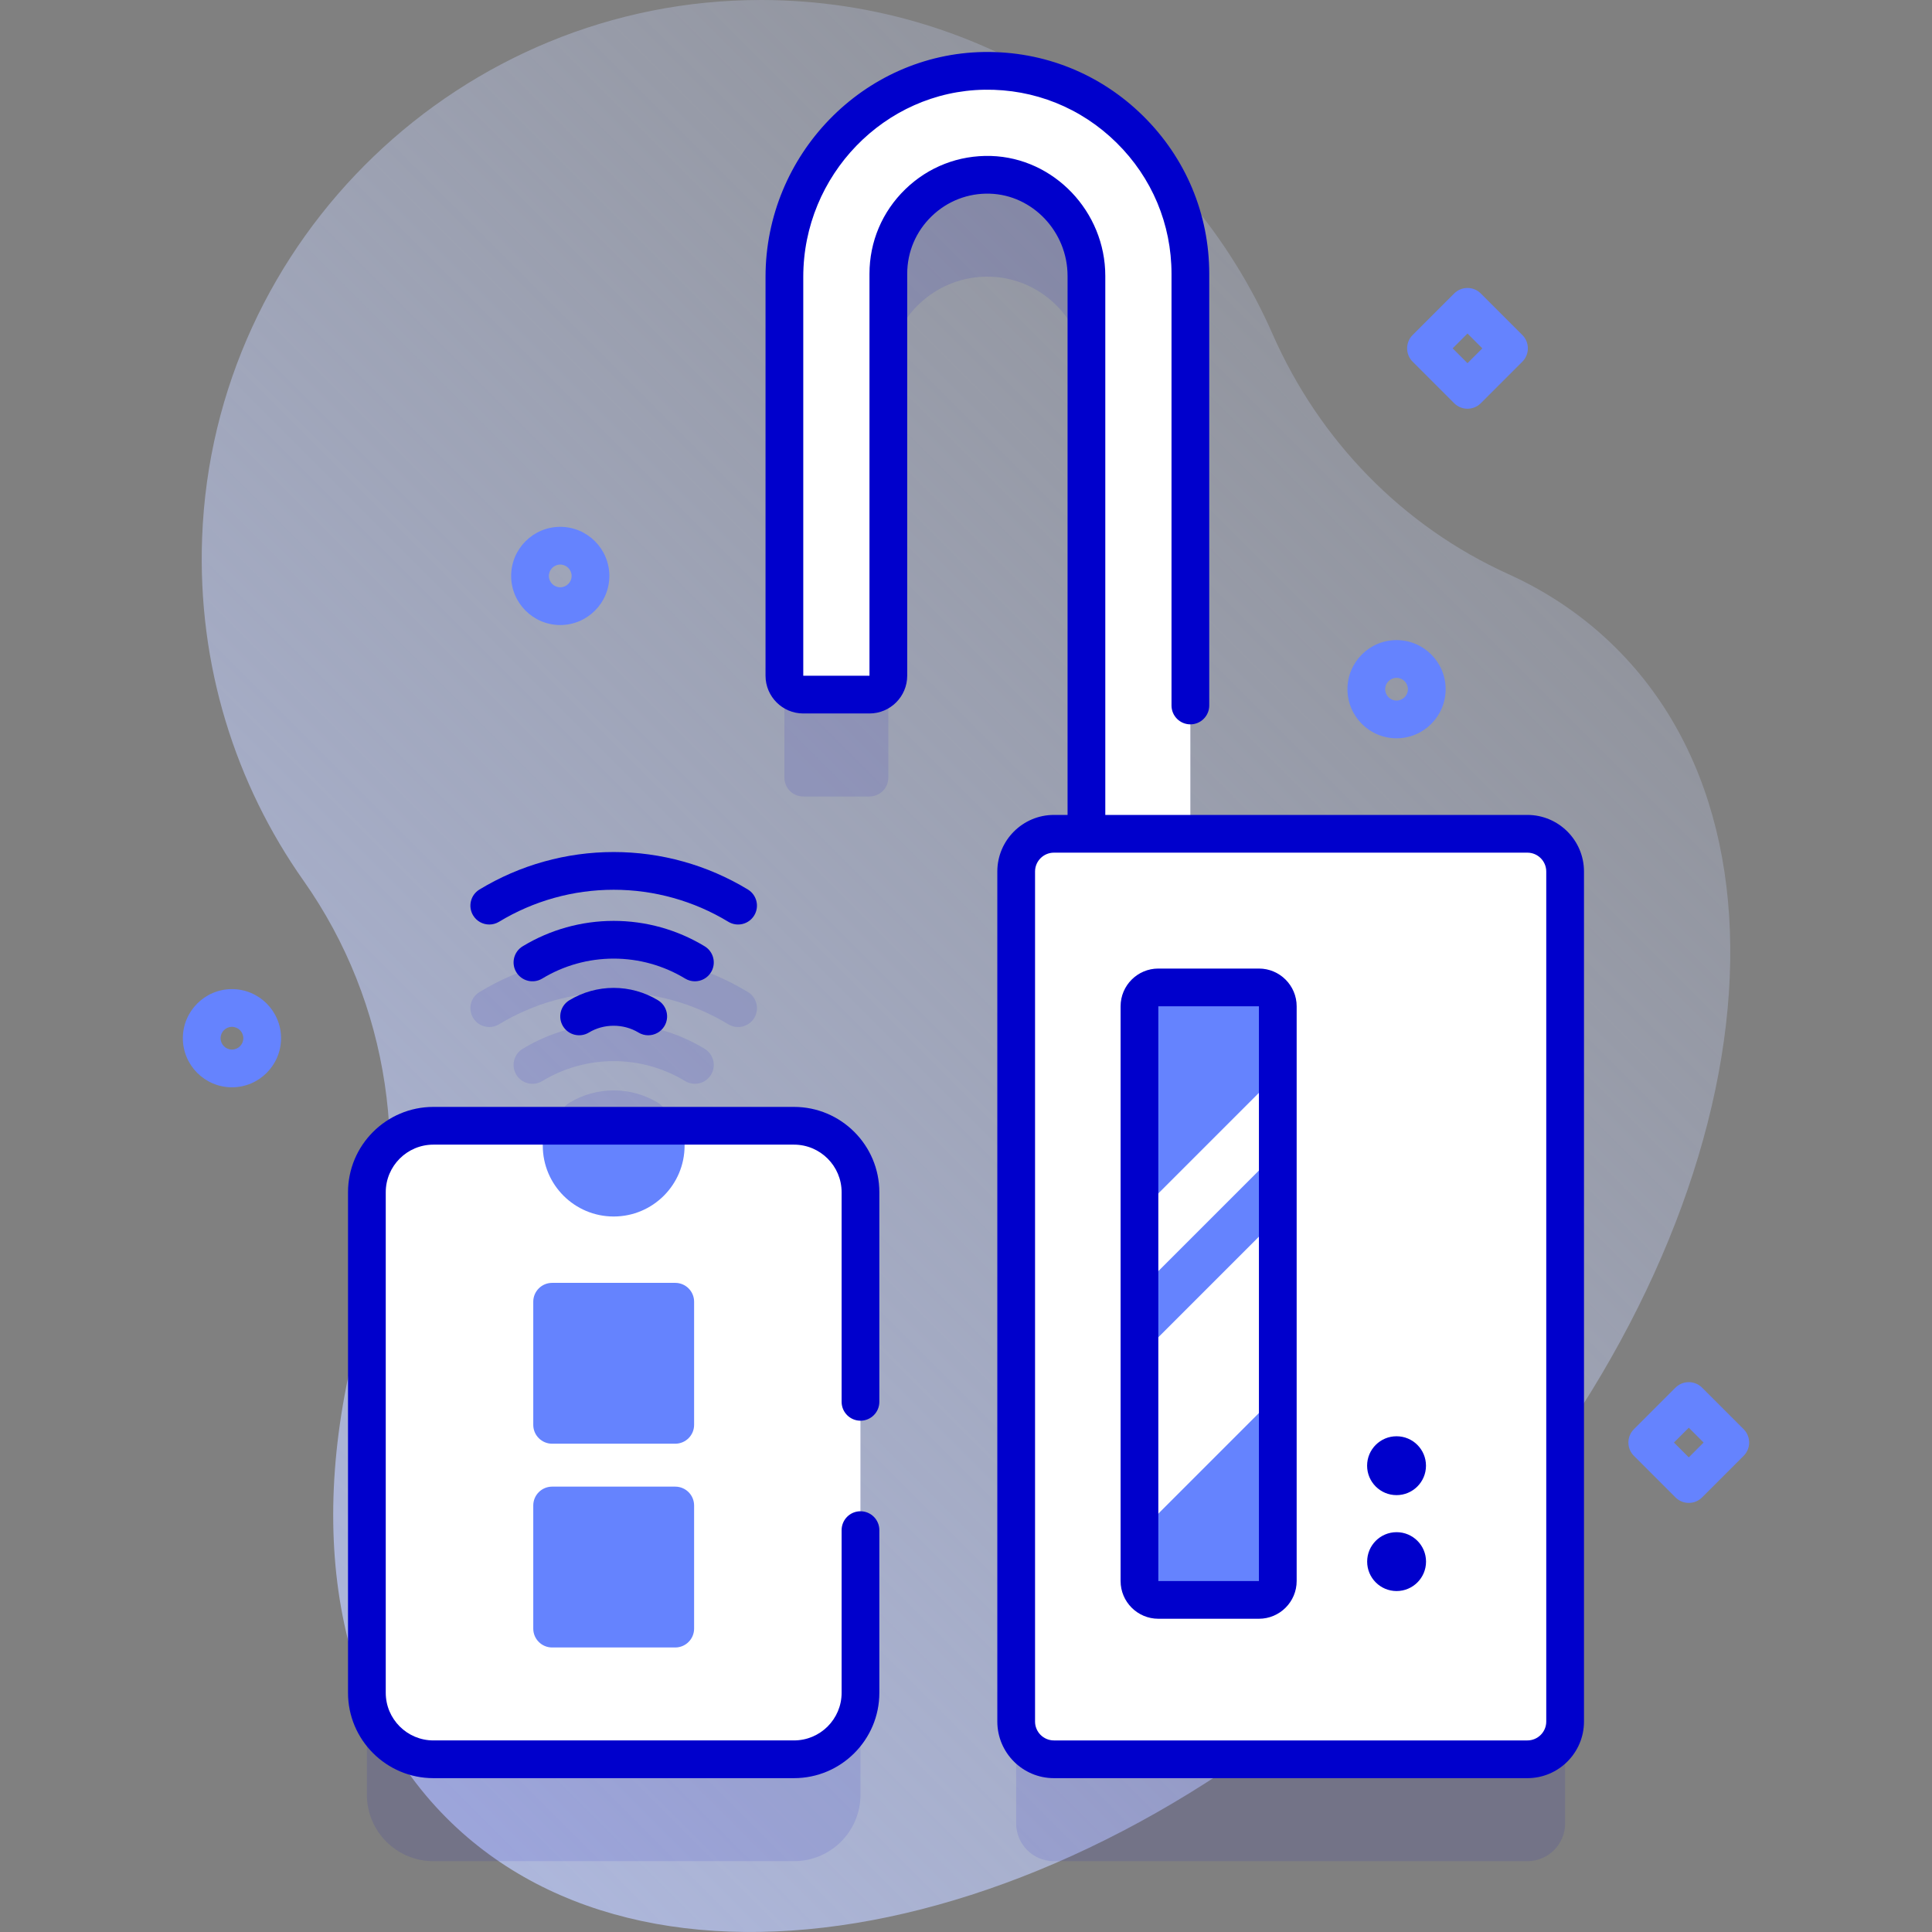
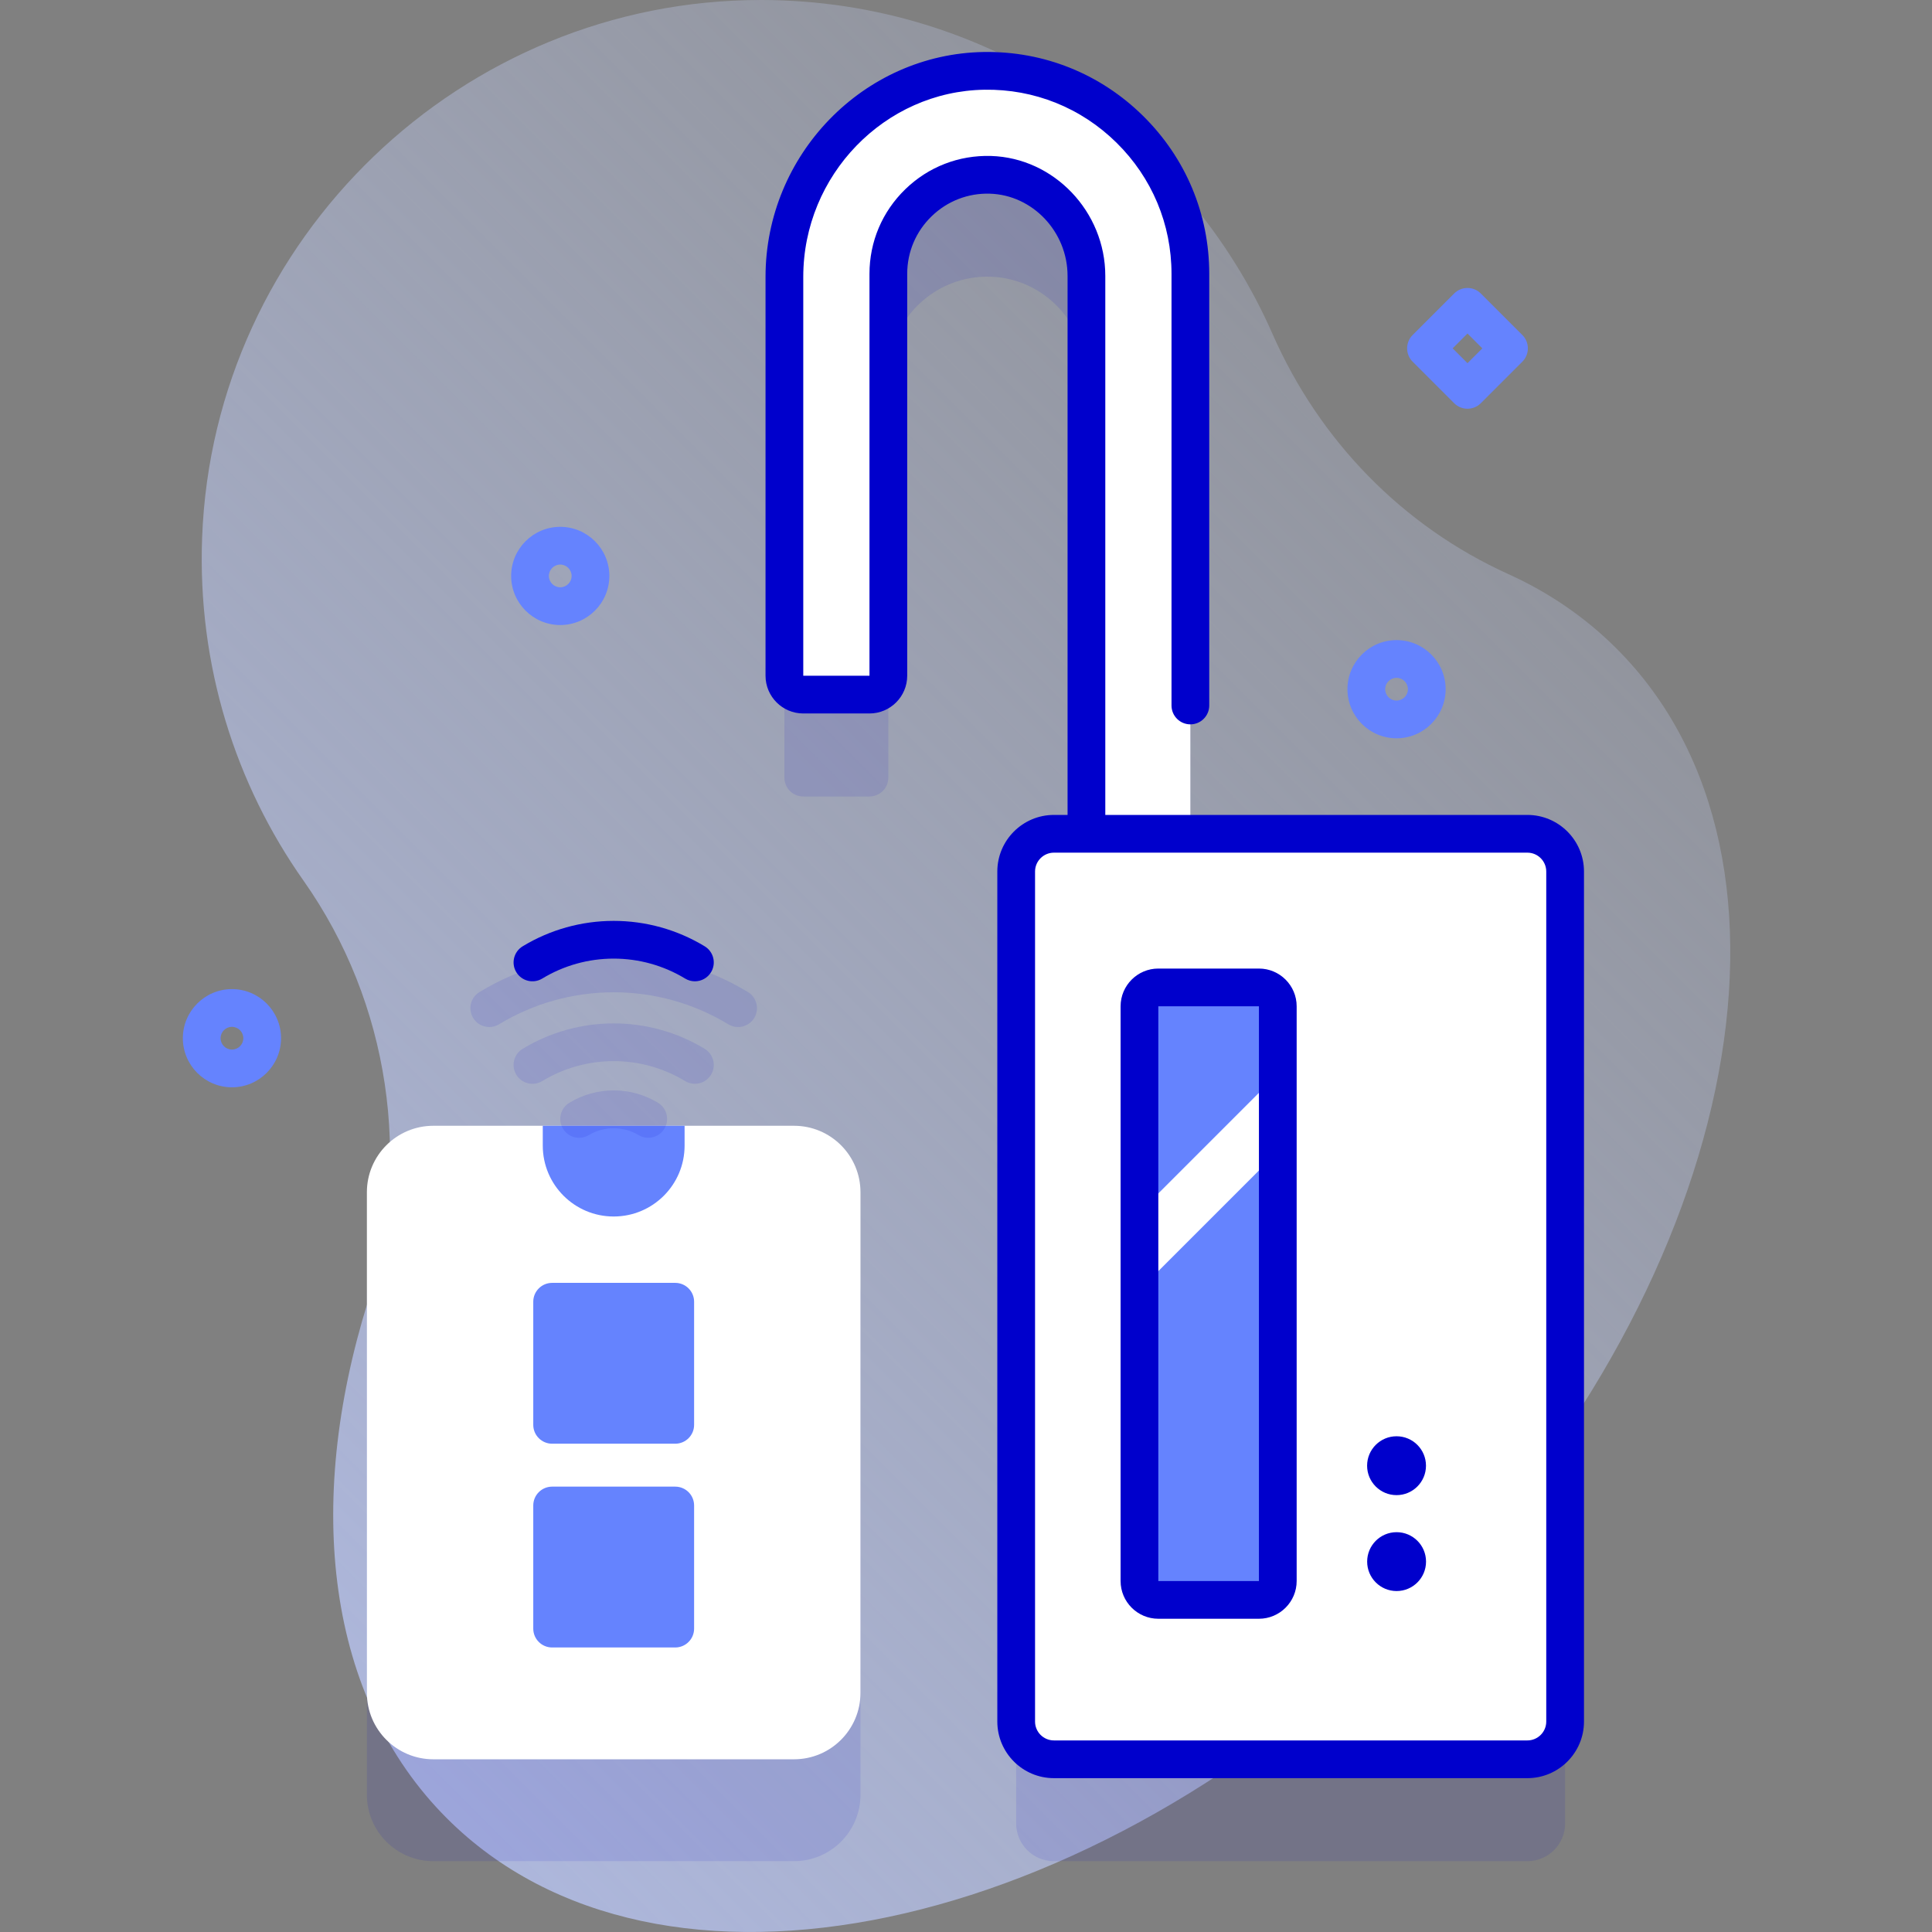
<svg xmlns="http://www.w3.org/2000/svg" id="Capa_1" enable-background="new 0 0 512 512" height="512" viewBox="0 0 512 512" width="512">
  <rect x="0" y="0" width="512" height="512" fill="#808080" stroke="none" />
  <linearGradient id="SVGID_1_" gradientTransform="matrix(1 0 0 -1 0 514)" gradientUnits="userSpaceOnUse" x1="514.782" x2="-122.414" y1="557.218" y2="-79.979">
    <stop offset="0" stop-color="#d2deff" stop-opacity="0" />
    <stop offset="1" stop-color="#b7c5ff" />
  </linearGradient>
  <g>
    <path d="m428.41 171.888c-8.355-8.355-18.026-14.923-28.717-19.765-28.021-12.69-50.051-35.407-62.434-63.565-22.917-52.113-74.975-88.512-135.546-88.558-79.311-.06-145.162 63.163-148.147 142.418-1.277 33.922 8.858 65.421 26.87 90.969 22.877 32.448 28.821 73.782 17.021 111.69-16.764 53.857-10.919 104.898 20.973 136.791 55.888 55.888 170.586 31.803 256.185-53.795 85.598-85.599 109.683-200.296 53.795-256.185z" fill="url(#SVGID_1_)" />
    <g fill="#00c" opacity=".1">
      <path d="m210.419 325.341h-95.575c-9.73 0-17.617 7.888-17.617 17.617v132.654c0 9.73 7.888 17.617 17.617 17.617h95.575c9.73 0 17.617-7.888 17.617-17.617v-132.654c.001-9.729-7.887-17.617-17.617-17.617z" />
      <path d="m404.773 247.963h-89.31v-148.398c0-29.941-24.587-54.247-54.631-53.788-29.517.451-52.959 25.085-52.959 54.605v105.694c0 2.761 2.239 5 5 5h17.547c2.761 0 5-2.239 5-5v-106.511c0-14.737 12.207-26.676 27.042-26.236 14.276.423 25.454 12.511 25.454 26.794v147.84h-8.616c-5.523 0-10 4.477-10 10v225.267c0 5.523 4.477 10 10 10h125.474c5.523 0 10-4.477 10-10v-225.267c-.001-5.523-4.479-10-10.001-10z" />
    </g>
    <g>
      <g>
        <g>
          <g>
            <g>
              <path d="m210.42 466.23h-95.575c-9.73 0-17.617-7.888-17.617-17.617v-132.655c0-9.73 7.887-17.617 17.617-17.617h95.575c9.73 0 17.617 7.888 17.617 17.617v132.654c0 9.73-7.888 17.618-17.617 17.618z" fill="#fff" />
            </g>
          </g>
          <g>
            <path d="m181.424 298.341v5.253c0 10.378-8.413 18.792-18.792 18.792-10.378 0-18.792-8.413-18.792-18.792v-5.253z" fill="#6583fe" />
          </g>
        </g>
        <g>
          <g>
            <path d="m178.945 382.598h-32.625c-2.761 0-5-2.239-5-5v-32.625c0-2.761 2.239-5 5-5h32.625c2.761 0 5 2.239 5 5v32.625c0 2.761-2.239 5-5 5z" fill="#6583fe" />
          </g>
          <g>
            <path d="m178.945 436.598h-32.625c-2.761 0-5-2.239-5-5v-32.625c0-2.761 2.239-5 5-5h32.625c2.761 0 5 2.239 5 5v32.625c0 2.761-2.239 5-5 5z" fill="#6583fe" />
          </g>
        </g>
      </g>
      <g>
        <g>
          <g>
            <path d="m287.915 235.076v-161.953c0-14.283-11.178-26.371-25.454-26.794-14.834-.44-27.042 11.499-27.042 26.236v106.511c0 2.761-2.239 5-5 5h-17.547c-2.762 0-5-2.239-5-5v-105.694c0-29.521 23.442-54.155 52.959-54.605 30.044-.459 54.631 23.847 54.631 53.788v162.511z" fill="#fff" />
          </g>
        </g>
        <g>
          <path d="m404.773 466.23h-125.474c-5.523 0-10-4.477-10-10v-225.267c0-5.523 4.477-10 10-10h125.474c5.523 0 10 4.477 10 10v225.267c0 5.522-4.477 10-10 10z" fill="#fff" />
        </g>
        <g>
          <g>
-             <path d="m210.42 293.341h-95.575c-12.471 0-22.617 10.146-22.617 22.618v132.654c0 12.471 10.146 22.617 22.617 22.617h95.575c12.471 0 22.617-10.146 22.617-22.617v-43.113c0-2.761-2.238-5-5-5s-5 2.239-5 5v43.112c0 6.957-5.66 12.617-12.617 12.617h-95.575c-6.957 0-12.617-5.66-12.617-12.617v-132.653c0-6.958 5.66-12.618 12.617-12.618h95.575c6.957 0 12.617 5.66 12.617 12.618v55.541c0 2.761 2.238 5 5 5s5-2.239 5-5v-55.541c0-12.472-10.146-22.618-22.617-22.618z" fill="#00c" />
-           </g>
+             </g>
          <g>
            <path d="m184.154 260.055c1.69 0 3.339-.857 4.28-2.408 1.432-2.361.679-5.436-1.683-6.868-7.266-4.408-15.607-6.737-24.12-6.737-8.514 0-16.855 2.33-24.12 6.737-2.36 1.432-3.113 4.507-1.681 6.868s4.506 3.116 6.868 1.682c5.701-3.459 12.248-5.287 18.933-5.287s13.231 1.828 18.935 5.287c.811.491 1.706.726 2.588.726z" fill="#00c" />
          </g>
          <g>
-             <path d="m162.632 261.798c-4.146 0-8.21 1.135-11.751 3.283-2.361 1.432-3.114 4.507-1.683 6.868 1.432 2.361 4.507 3.114 6.868 1.683 3.956-2.399 9.178-2.398 13.13 0 .811.492 1.705.726 2.589.726 1.689 0 3.339-.857 4.279-2.407 1.433-2.361.68-5.436-1.681-6.869-3.539-2.148-7.604-3.284-11.751-3.284z" fill="#00c" />
-           </g>
+             </g>
          <g>
-             <path d="m129.667 245.005c.883 0 1.777-.234 2.588-.726 9.15-5.549 19.654-8.483 30.377-8.483 10.724 0 21.228 2.934 30.377 8.483 2.361 1.434 5.436.68 6.868-1.682 1.432-2.361.679-5.436-1.683-6.868-10.712-6.499-23.01-9.933-35.562-9.933s-24.85 3.434-35.563 9.933c-2.361 1.432-3.114 4.507-1.683 6.868.941 1.551 2.591 2.409 4.281 2.408z" fill="#00c" />
-           </g>
+             </g>
          <g>
            <path d="m404.773 215.963h-111.858v-142.84c0-17.035-13.596-31.297-30.306-31.792-8.507-.243-16.577 2.879-22.696 8.819-6.122 5.943-9.493 13.903-9.493 22.415v106.511h-17.547v-105.694c0-26.948 21.548-49.202 48.034-49.606 13.184-.199 25.581 4.784 34.978 14.038 9.4 9.257 14.577 21.599 14.577 34.751v114.397c0 2.761 2.238 5 5 5s5-2.239 5-5v-114.397c0-15.852-6.236-30.724-17.56-41.876-11.319-11.148-26.258-17.147-42.147-16.912-31.916.487-57.882 27.226-57.882 59.605v105.694c0 5.514 4.486 10 10 10h17.547c5.514 0 10-4.486 10-10v-106.511c0-5.784 2.294-11.197 6.459-15.24 4.162-4.041 9.674-6.178 15.434-5.999 11.36.336 20.603 10.114 20.603 21.796v142.84h-3.616c-8.272 0-15 6.729-15 15v225.268c0 8.271 6.728 15 15 15h125.474c8.271 0 15-6.729 15-15v-225.267c-.001-8.271-6.73-15-15.001-15zm5 240.267c0 2.757-2.243 5-5 5h-125.474c-2.757 0-5-2.243-5-5v-225.267c0-2.757 2.243-5 5-5h125.474c2.757 0 5 2.243 5 5z" fill="#00c" />
          </g>
        </g>
        <g>
          <path d="m338.629 266.677v152.31c0 2.76-2.24 5-5 5h-26.66c-2.76 0-5-2.24-5-5v-152.31c0-2.76 2.24-5 5-5h26.66c2.76 0 5 2.24 5 5z" fill="#6583fe" />
        </g>
        <g>
          <path d="m338.629 284.607v20.59l-36.66 36.66v-20.59z" fill="#fff" />
        </g>
        <g>
-           <path d="m338.629 322.727v46.74l-36.66 36.66v-46.74z" fill="#fff" />
-         </g>
+           </g>
        <g>
          <path d="m333.629 428.987h-26.66c-5.514 0-10-4.486-10-10v-152.31c0-5.514 4.486-10 10-10h26.66c5.514 0 10 4.486 10 10v152.311c0 5.513-4.486 9.999-10 9.999zm0-162.315-26.66.005v152.311h26.66z" fill="#00c" />
        </g>
        <g>
          <ellipse cx="370.113" cy="413.844" fill="#00c" rx="7.801" ry="7.801" />
        </g>
        <g>
          <circle cx="370.099" cy="388.425" fill="#00c" r="7.801" />
        </g>
      </g>
    </g>
    <g opacity=".1">
      <g>
        <path d="m184.154 287.223c-.883 0-1.777-.234-2.588-.726-5.703-3.459-12.25-5.287-18.935-5.287s-13.231 1.828-18.933 5.287c-2.361 1.433-5.436.68-6.868-1.682-1.433-2.361-.68-5.436 1.681-6.868 7.266-4.408 15.606-6.737 24.12-6.737s16.854 2.33 24.12 6.737c2.361 1.432 3.114 4.507 1.683 6.868-.941 1.551-2.589 2.408-4.28 2.408z" fill="#00c" />
      </g>
      <g>
        <path d="m171.785 301.526c-.884 0-1.778-.234-2.589-.726-3.952-2.397-9.174-2.399-13.13.001-2.362 1.432-5.436.679-6.868-1.683-1.432-2.361-.679-5.436 1.683-6.868 3.541-2.148 7.604-3.283 11.751-3.283s8.212 1.135 11.752 3.283c2.36 1.433 3.113 4.508 1.681 6.869-.941 1.55-2.59 2.407-4.28 2.407z" fill="#00c" />
      </g>
      <g>
        <path d="m129.667 272.174c-1.69 0-3.34-.857-4.28-2.408-1.432-2.361-.679-5.435 1.683-6.868 10.713-6.499 23.011-9.933 35.563-9.933 12.553 0 24.851 3.435 35.562 9.933 2.361 1.432 3.114 4.507 1.683 6.868-1.432 2.361-4.507 3.114-6.868 1.682-9.149-5.549-19.653-8.483-30.377-8.483-10.723 0-21.227 2.934-30.377 8.483-.812.492-1.706.726-2.589.726z" fill="#00c" />
      </g>
    </g>
    <g fill="#6583fe">
      <path d="m148.473 165.64c-7.175 0-13.012-5.837-13.012-13.012s5.837-13.012 13.012-13.012 13.012 5.837 13.012 13.012c-.001 7.175-5.837 13.012-13.012 13.012zm0-16.024c-1.661 0-3.012 1.351-3.012 3.012s1.351 3.012 3.012 3.012 3.012-1.351 3.012-3.012c-.001-1.661-1.351-3.012-3.012-3.012z" />
      <path d="m61.47 288.147c-7.175 0-13.012-5.837-13.012-13.012s5.837-13.012 13.012-13.012 13.012 5.837 13.012 13.012c-.001 7.175-5.837 13.012-13.012 13.012zm0-16.023c-1.661 0-3.012 1.351-3.012 3.012s1.351 3.012 3.012 3.012 3.012-1.351 3.012-3.012c-.001-1.661-1.351-3.012-3.012-3.012z" />
      <path d="m370.1 195.657c-7.175 0-13.012-5.837-13.012-13.012s5.837-13.012 13.012-13.012 13.012 5.837 13.012 13.012-5.838 13.012-13.012 13.012zm0-16.024c-1.661 0-3.012 1.351-3.012 3.012s1.351 3.012 3.012 3.012 3.012-1.351 3.012-3.012c-.001-1.661-1.351-3.012-3.012-3.012z" />
      <path d="m388.9 108.317c-1.279 0-2.56-.488-3.535-1.464l-11-11c-1.953-1.953-1.953-5.119 0-7.071l11-11c1.951-1.952 5.119-1.952 7.07 0l11 11c1.953 1.953 1.953 5.119 0 7.071l-11 11c-.975.976-2.255 1.464-3.535 1.464zm-3.928-16 3.929 3.929 3.929-3.929-3.929-3.929z" />
-       <path d="m447.542 398.285c-1.279 0-2.56-.488-3.535-1.464l-11-11c-1.953-1.953-1.953-5.119 0-7.071l11-11c1.951-1.952 5.119-1.952 7.07 0l11 11c1.953 1.953 1.953 5.119 0 7.071l-11 11c-.975.976-2.256 1.464-3.535 1.464zm-3.929-16 3.929 3.929 3.929-3.929-3.929-3.929z" />
    </g>
  </g>
</svg>